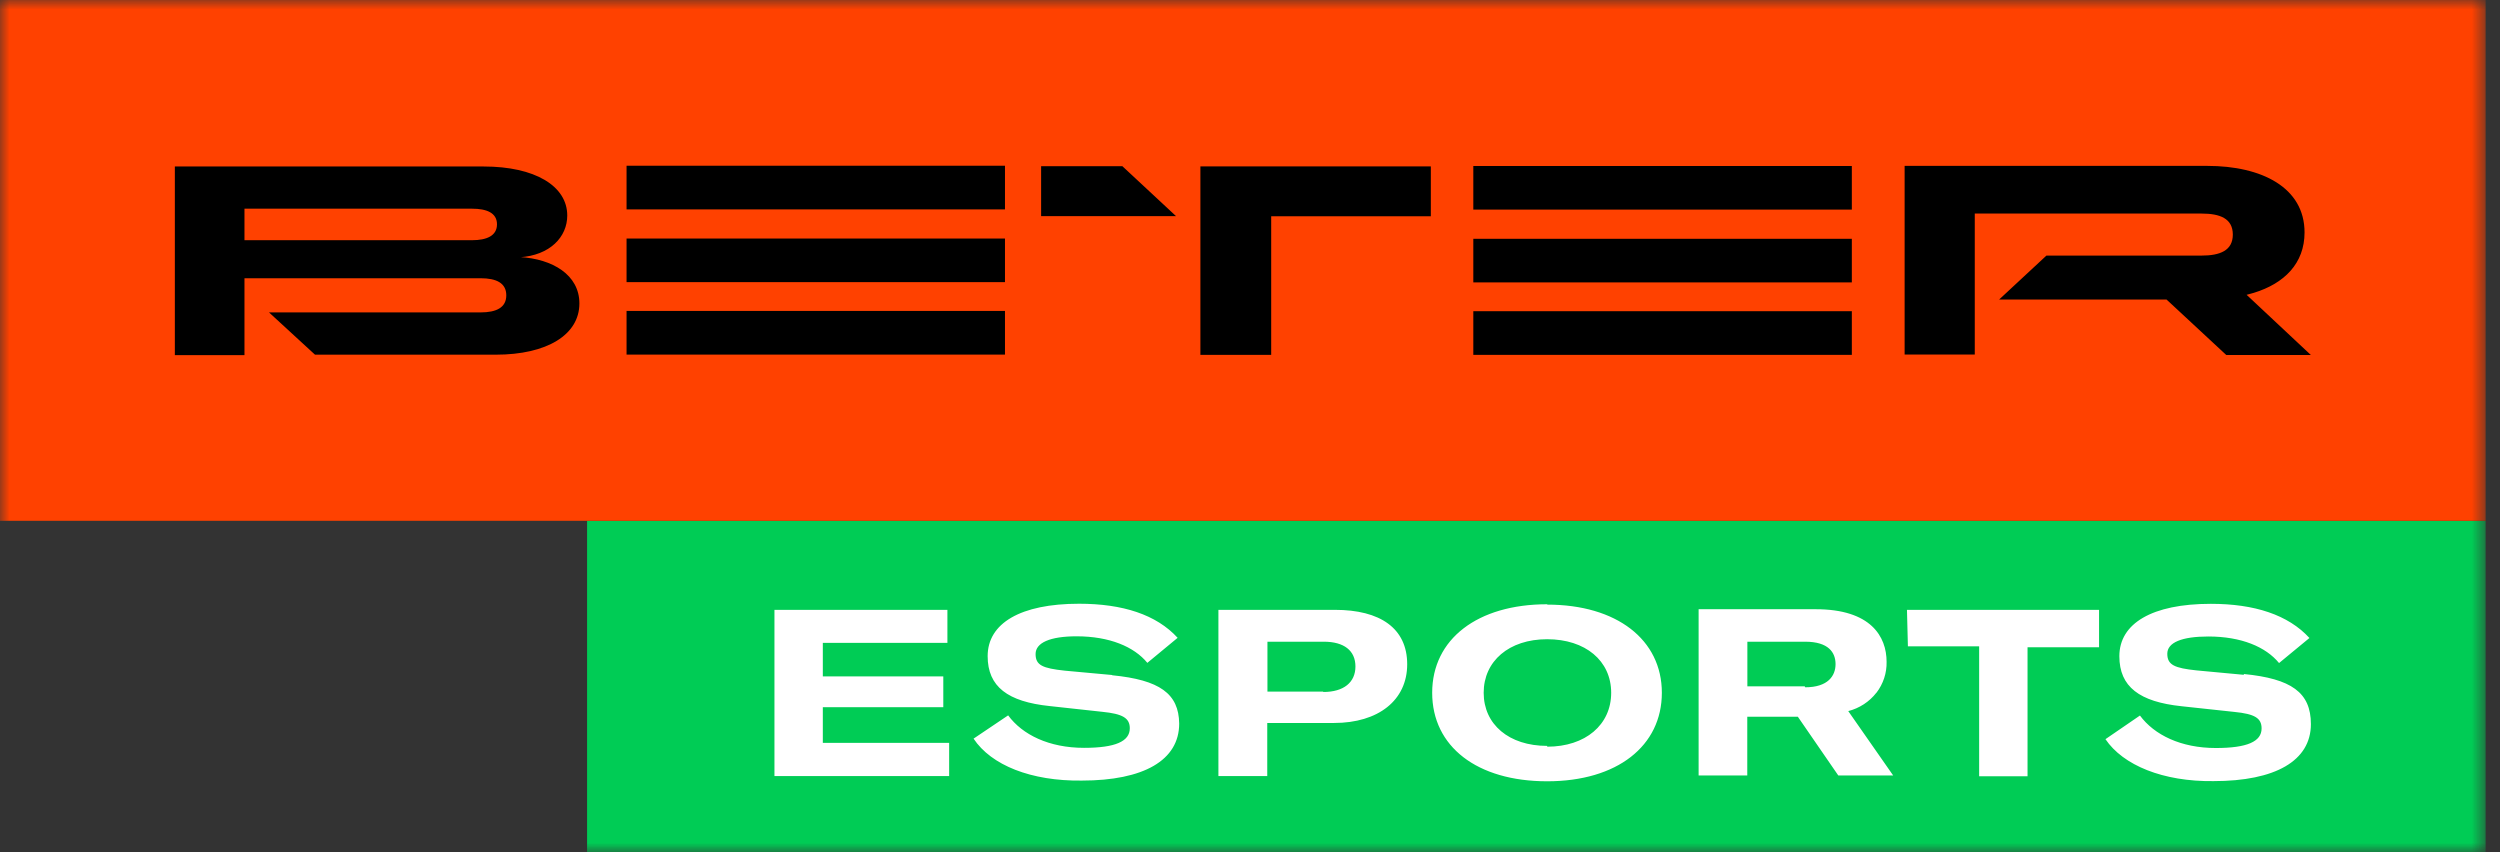
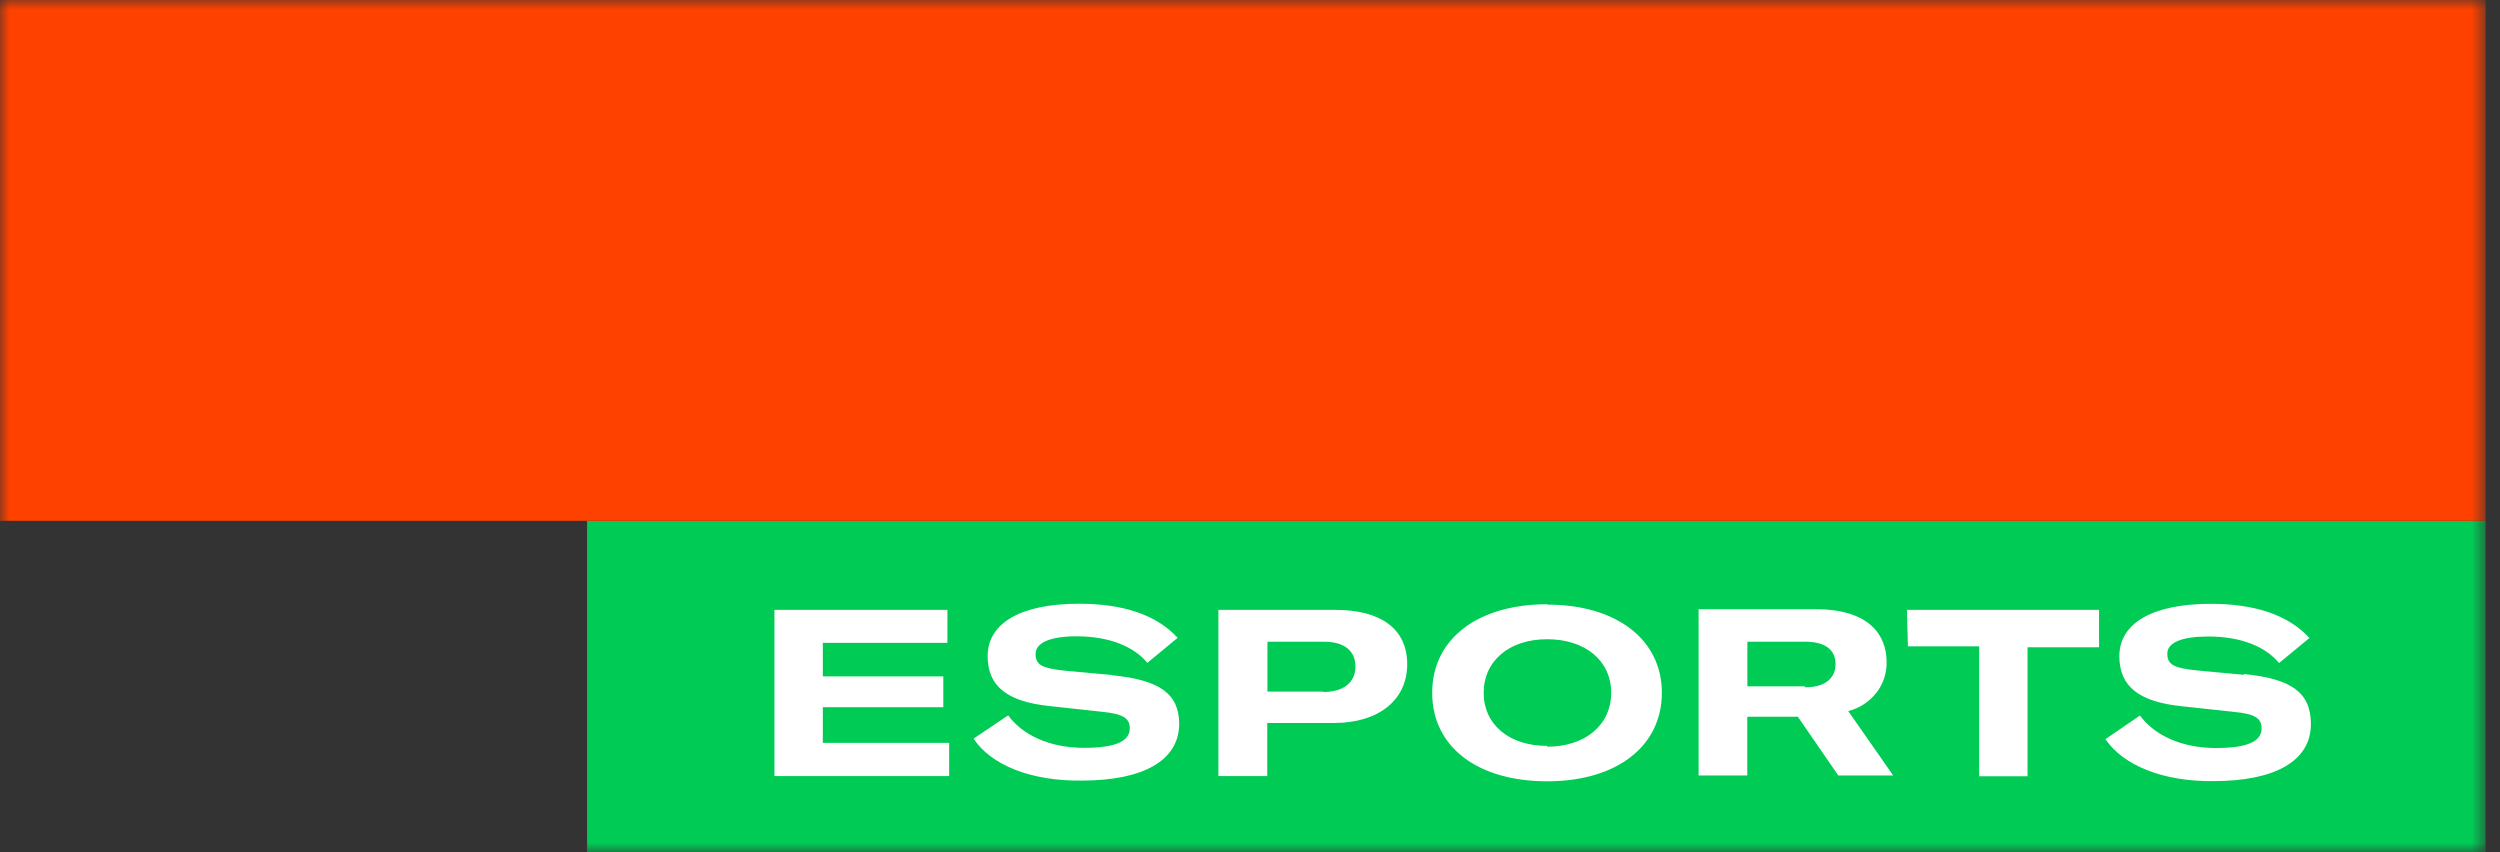
<svg xmlns="http://www.w3.org/2000/svg" width="132" height="45" viewBox="0 0 132 45" fill="none">
  <rect x="0" y="0" width="132" height="45" fill="#333333" stroke="none" />
  <g clip-path="url(#clip0_7819_24619)">
    <mask id="mask0_7819_24619" style="mask-type:luminance" maskUnits="userSpaceOnUse" x="0" y="0" width="132" height="45">
      <path d="M131.25 0H0V45H131.25V0Z" fill="white" />
    </mask>
    <g mask="url(#mask0_7819_24619)">
      <path d="M131.25 27.502H30.998V45.002H131.25V27.502Z" fill="#00CC55" />
-       <path d="M43.445 37.341H49.806V35.714H43.445V33.943H50.023V32.2H40.891V40.977H50.115V39.224H43.445V37.341ZM58.716 35.64L56.219 35.411C55.046 35.284 54.679 35.125 54.679 34.532C54.679 33.938 55.442 33.597 56.842 33.597C58.576 33.597 59.88 34.144 60.58 34.999L62.179 33.677C61.058 32.452 59.281 31.877 56.977 31.877C53.877 31.877 52.148 32.91 52.148 34.644C52.148 36.261 53.215 37.051 55.422 37.28L58.204 37.584C59.271 37.691 59.653 37.911 59.653 38.453C59.653 39.145 58.89 39.486 57.238 39.486C55.389 39.486 53.983 38.794 53.23 37.771L51.404 39C52.336 40.402 54.437 41.248 57.117 41.215C60.382 41.215 62.261 40.145 62.261 38.205C62.242 36.621 61.227 35.901 58.726 35.654L58.716 35.64ZM70.49 32.2H64.332V40.977H66.911V38.173H70.437C72.774 38.173 74.3 36.976 74.3 35.074C74.3 33.172 72.871 32.2 70.49 32.2ZM69.867 36.518H66.921V33.882H69.896C70.963 33.882 71.567 34.35 71.567 35.191C71.567 36.032 70.944 36.537 69.872 36.537L69.867 36.518ZM81.689 31.905C78.014 31.905 75.619 33.742 75.619 36.579C75.619 39.416 77.985 41.252 81.689 41.252C85.394 41.252 87.746 39.383 87.746 36.579C87.746 33.775 85.365 31.924 81.694 31.924L81.689 31.905ZM81.689 39.383C79.671 39.383 78.338 38.247 78.338 36.579C78.338 34.91 79.671 33.751 81.689 33.751C83.708 33.751 85.07 34.887 85.07 36.579C85.07 38.271 83.708 39.425 81.694 39.425L81.689 39.383ZM99.075 36.579C99.438 36.107 99.626 35.531 99.612 34.943C99.612 33.611 98.781 32.167 95.873 32.167H89.687V40.944H92.256V37.845H94.927L97.061 40.944H99.959L97.588 37.546C98.18 37.393 98.702 37.053 99.07 36.579H99.075ZM95.289 36.238H92.261V33.882H95.313C96.545 33.882 96.917 34.452 96.917 35.065C96.917 35.677 96.525 36.289 95.313 36.289L95.289 36.238ZM100.737 34.125H104.499V40.986H107.054V34.177H110.83V32.2H100.688L100.737 34.125ZM118.475 35.63L115.978 35.397C114.819 35.275 114.433 35.111 114.433 34.518C114.433 33.924 115.201 33.607 116.601 33.607C118.335 33.607 119.634 34.153 120.334 35.009L121.938 33.686C120.817 32.462 119.04 31.882 116.732 31.882C113.631 31.882 111.902 32.915 111.902 34.649C111.902 36.266 112.97 37.056 115.186 37.289L117.963 37.588C119.06 37.696 119.412 37.92 119.412 38.462C119.412 39.154 118.649 39.495 116.997 39.495C115.148 39.495 113.747 38.803 112.989 37.78L111.168 39.028C112.1 40.406 114.206 41.276 116.872 41.243C120.141 41.243 122.015 40.168 122.015 38.233C122.015 36.556 120.977 35.836 118.475 35.588V35.63Z" fill="white" />
+       <path d="M43.445 37.341H49.806V35.714H43.445V33.943H50.023V32.2H40.891V40.977H50.115V39.224H43.445V37.341ZM58.716 35.64L56.219 35.411C55.046 35.284 54.679 35.125 54.679 34.532C54.679 33.938 55.442 33.597 56.842 33.597C58.576 33.597 59.88 34.144 60.58 34.999L62.179 33.677C61.058 32.452 59.281 31.877 56.977 31.877C53.877 31.877 52.148 32.91 52.148 34.644C52.148 36.261 53.215 37.051 55.422 37.28L58.204 37.584C59.271 37.691 59.653 37.911 59.653 38.453C59.653 39.145 58.89 39.486 57.238 39.486C55.389 39.486 53.983 38.794 53.23 37.771L51.404 39C52.336 40.402 54.437 41.248 57.117 41.215C60.382 41.215 62.261 40.145 62.261 38.205C62.242 36.621 61.227 35.901 58.726 35.654L58.716 35.64ZM70.49 32.2H64.332V40.977H66.911V38.173H70.437C72.774 38.173 74.3 36.976 74.3 35.074C74.3 33.172 72.871 32.2 70.49 32.2ZM69.867 36.518H66.921V33.882H69.896C70.963 33.882 71.567 34.35 71.567 35.191C71.567 36.032 70.944 36.537 69.872 36.537L69.867 36.518ZM81.689 31.905C78.014 31.905 75.619 33.742 75.619 36.579C75.619 39.416 77.985 41.252 81.689 41.252C85.394 41.252 87.746 39.383 87.746 36.579C87.746 33.775 85.365 31.924 81.694 31.924L81.689 31.905ZM81.689 39.383C79.671 39.383 78.338 38.247 78.338 36.579C78.338 34.91 79.671 33.751 81.689 33.751C83.708 33.751 85.07 34.887 85.07 36.579C85.07 38.271 83.708 39.425 81.694 39.425L81.689 39.383ZM99.075 36.579C99.438 36.107 99.626 35.531 99.612 34.943C99.612 33.611 98.781 32.167 95.873 32.167H89.687V40.944H92.256V37.845H94.927L97.061 40.944H99.959L97.588 37.546C98.18 37.393 98.702 37.053 99.07 36.579H99.075ZM95.289 36.238H92.261V33.882H95.313C96.545 33.882 96.917 34.452 96.917 35.065C96.917 35.677 96.525 36.289 95.313 36.289L95.289 36.238ZM100.737 34.125H104.499V40.986H107.054V34.177H110.83V32.2H100.688L100.737 34.125M118.475 35.63L115.978 35.397C114.819 35.275 114.433 35.111 114.433 34.518C114.433 33.924 115.201 33.607 116.601 33.607C118.335 33.607 119.634 34.153 120.334 35.009L121.938 33.686C120.817 32.462 119.04 31.882 116.732 31.882C113.631 31.882 111.902 32.915 111.902 34.649C111.902 36.266 112.97 37.056 115.186 37.289L117.963 37.588C119.06 37.696 119.412 37.92 119.412 38.462C119.412 39.154 118.649 39.495 116.997 39.495C115.148 39.495 113.747 38.803 112.989 37.78L111.168 39.028C112.1 40.406 114.206 41.276 116.872 41.243C120.141 41.243 122.015 40.168 122.015 38.233C122.015 36.556 120.977 35.836 118.475 35.588V35.63Z" fill="white" />
      <path d="M131.25 0H0V27.5H131.25V0Z" fill="#FF4100" />
-       <path d="M24.925 12.683H12.908V11.019H24.925C25.692 11.019 26.241 11.235 26.241 11.844C26.241 12.453 25.692 12.683 24.925 12.683ZM27.421 13.585C29.048 13.486 29.951 12.503 29.951 11.38C29.951 9.815 28.237 8.791 25.537 8.791H9.232V18.75H12.908V14.691H25.372C26.212 14.691 26.732 14.947 26.732 15.593C26.732 16.238 26.212 16.495 25.372 16.495H14.204L16.632 18.727H26.178C28.878 18.727 30.592 17.677 30.592 16.021C30.592 14.51 29.169 13.671 27.45 13.572L27.421 13.585ZM63.381 18.736H67.119V11.42H75.548V8.786H63.381V18.736ZM54.971 8.777V11.411H62.094L59.263 8.777H54.971ZM77.791 14.912H97.777V12.607H77.791V14.912ZM77.791 18.736H97.777V16.431H77.791V18.736ZM77.791 11.068H97.777V8.764H77.791V11.068ZM33.082 14.898H53.063V12.593H33.082V14.898ZM33.082 18.723H53.063V16.418H33.082V18.723ZM33.082 11.055H53.063V8.75H33.082V11.055ZM118.621 15.566C118.743 15.534 118.869 15.502 119 15.462C120.607 14.97 121.68 13.91 121.68 12.273C121.68 9.896 119.413 8.759 116.548 8.759H100.564V18.718H104.268V11.276H116.242C117.213 11.276 117.893 11.533 117.893 12.386C117.893 13.238 117.203 13.495 116.242 13.495H108.051L105.555 15.814H114.392L117.548 18.745H122.015L118.621 15.566Z" fill="black" />
    </g>
  </g>
  <defs>
    <clipPath id="clip0_7819_24619">
      <rect width="131.25" height="45" fill="white" />
    </clipPath>
  </defs>
</svg>